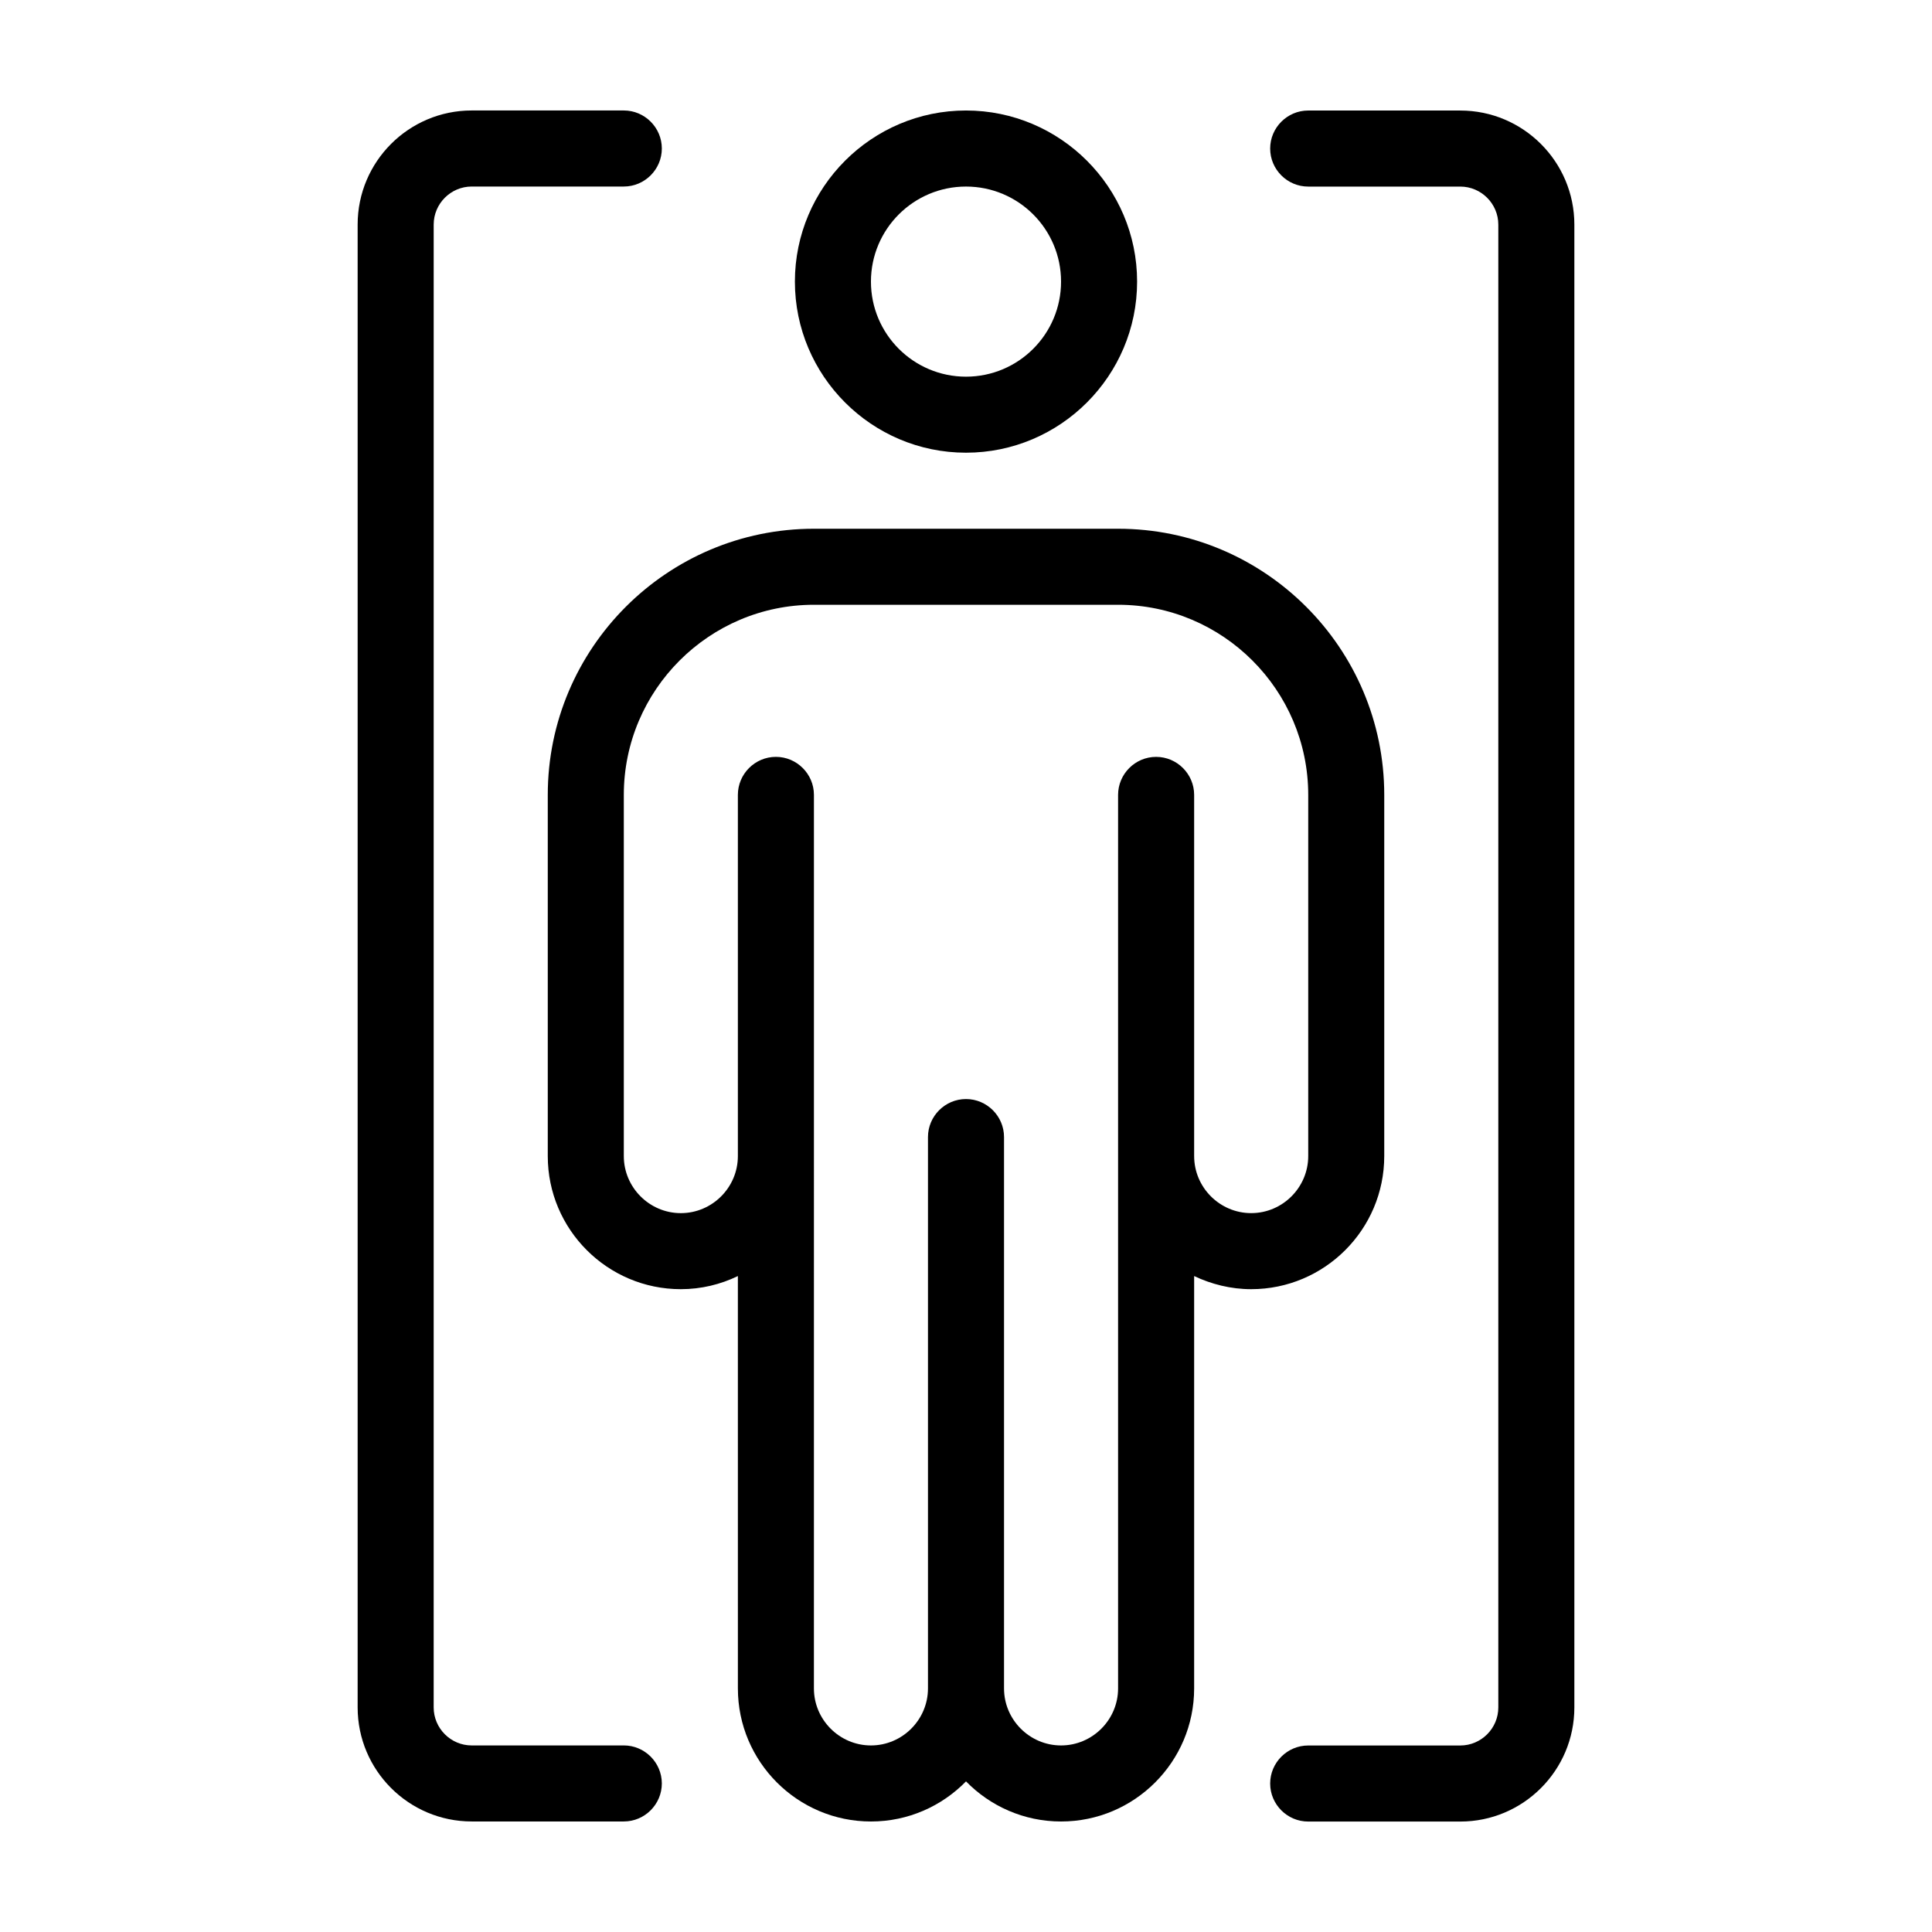
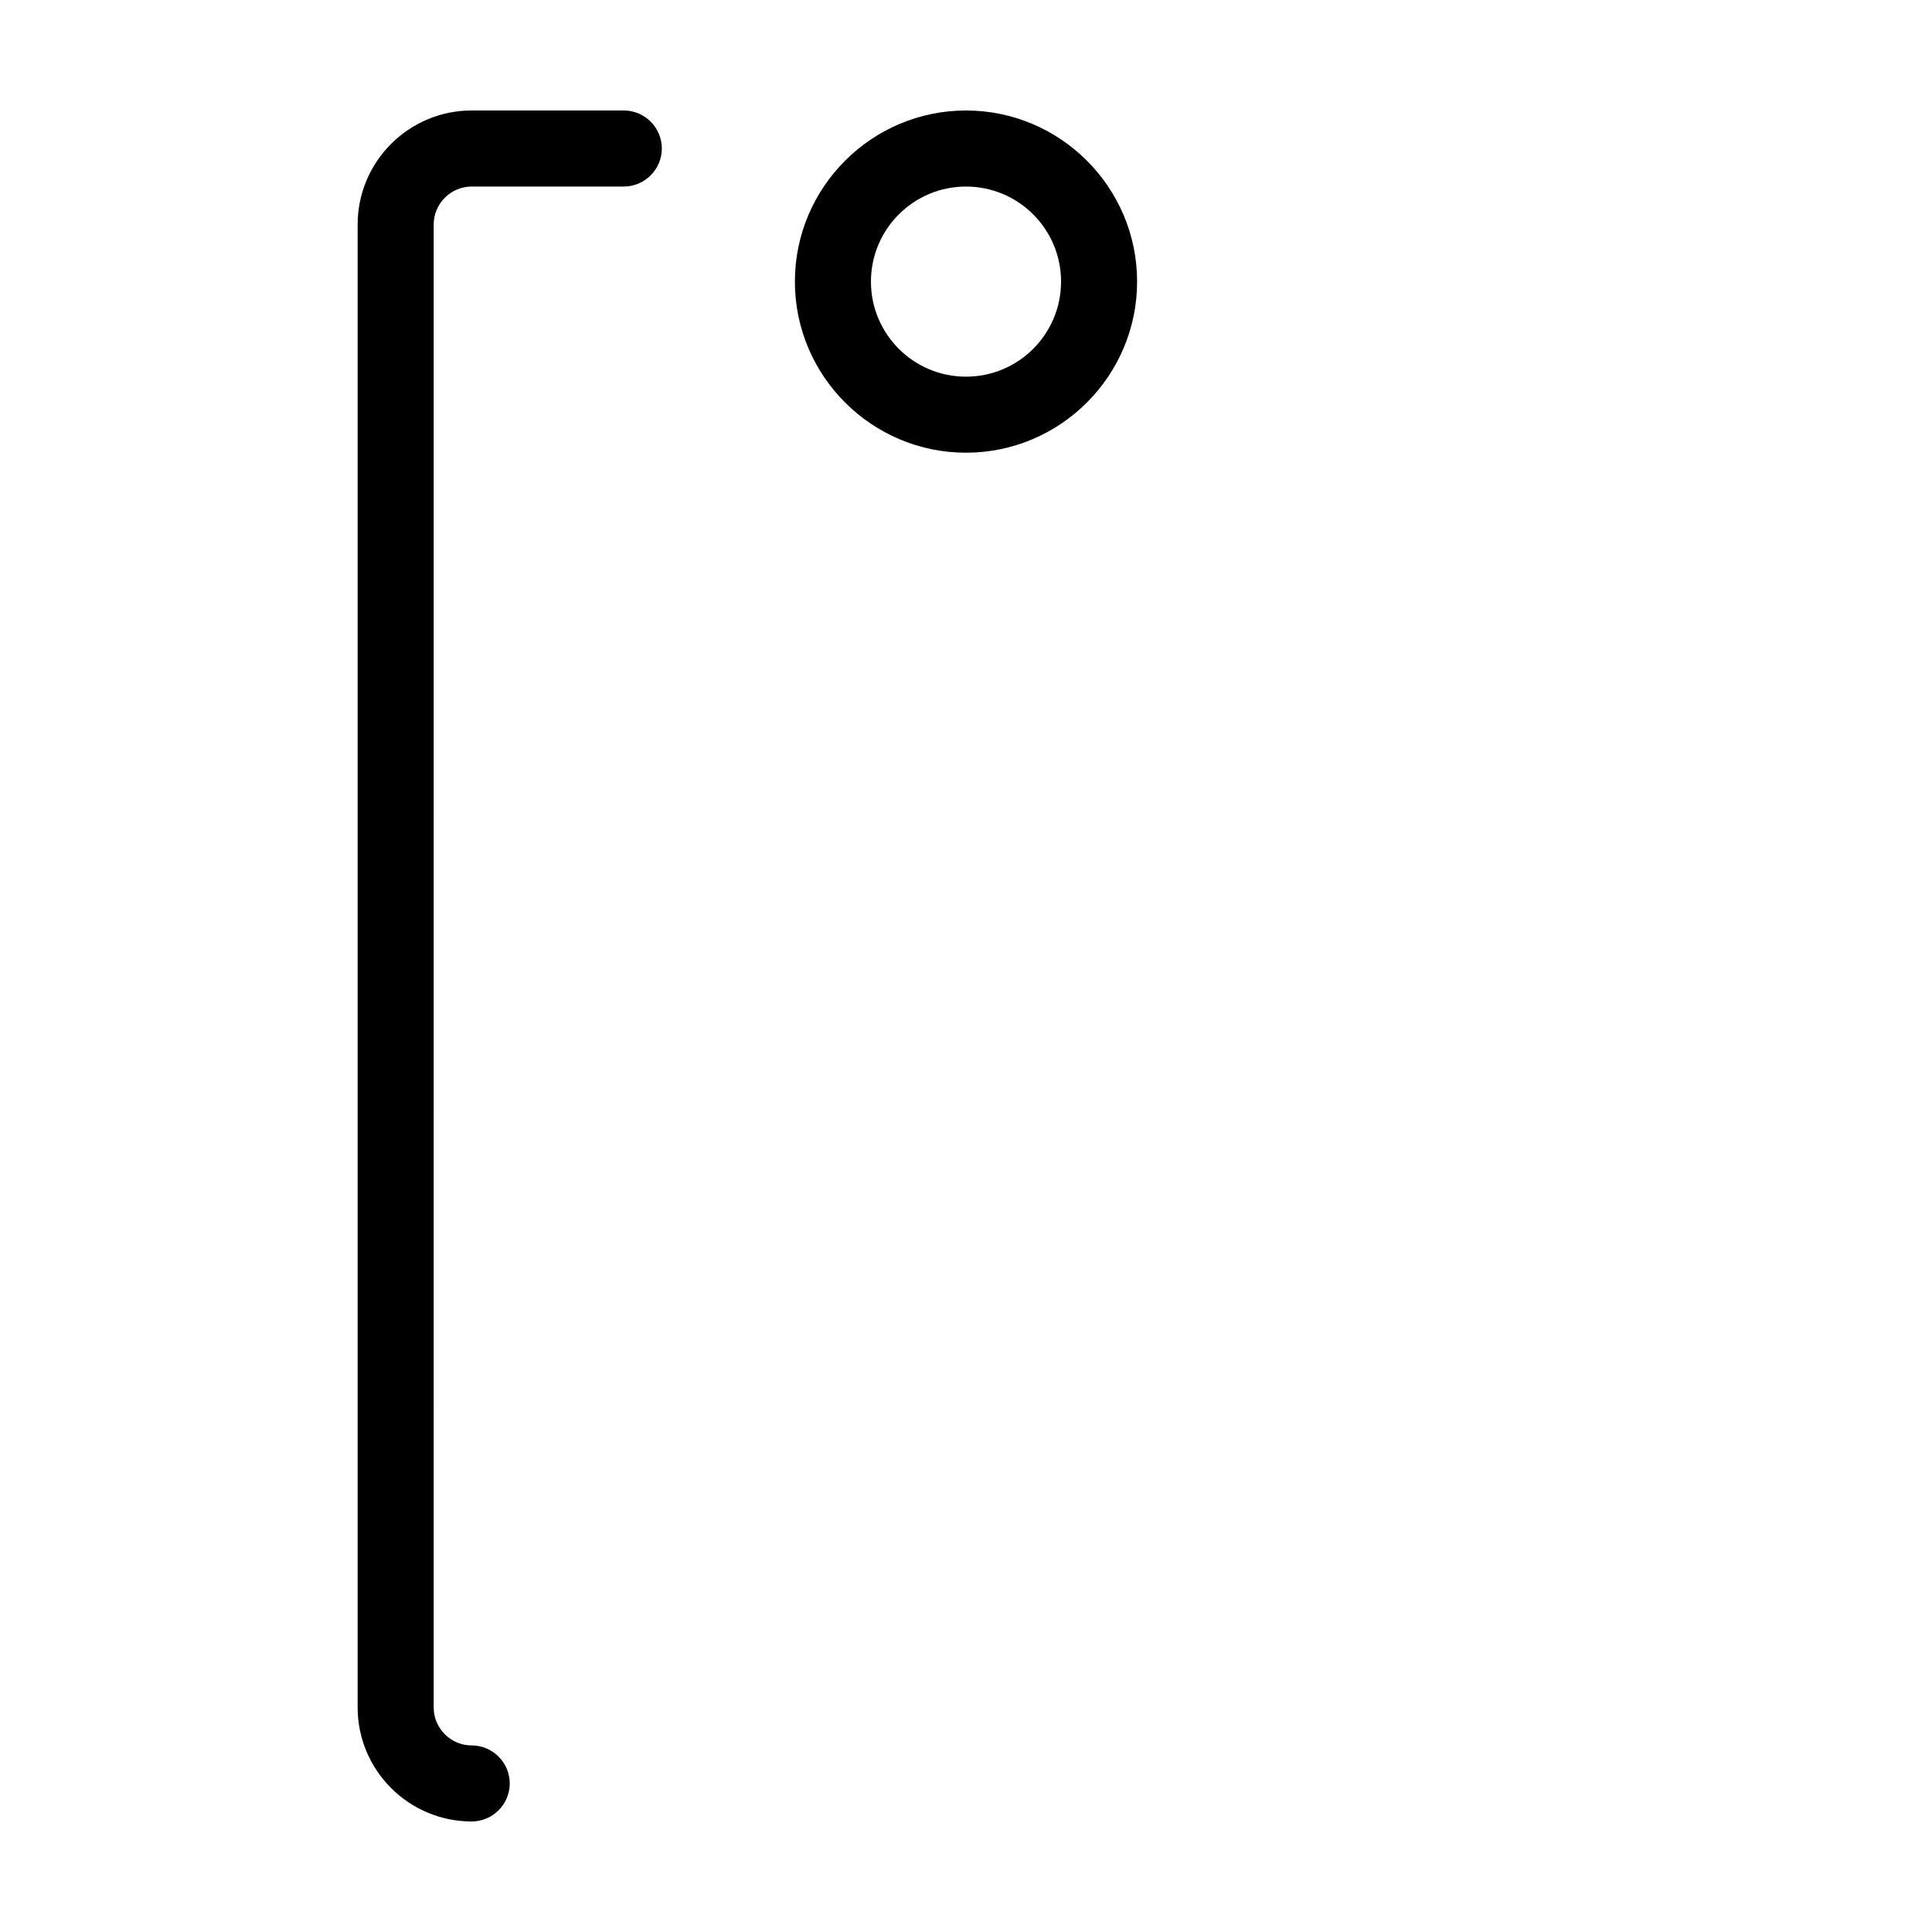
<svg xmlns="http://www.w3.org/2000/svg" fill="#000000" width="800px" height="800px" version="1.1" viewBox="144 144 512 512">
  <g>
    <path d="m400 263.97c24.988 0 45.344-20.355 45.344-45.344s-20.355-45.344-45.344-45.344-45.344 20.355-45.344 45.344c0 24.992 20.352 45.344 45.344 45.344zm0-70.531c13.906 0 25.191 11.285 25.191 25.191s-11.285 25.191-25.191 25.191-25.191-11.285-25.191-25.191 11.285-25.191 25.191-25.191z" />
-     <path d="m510.84 450.38v-95.723c0-38.895-31.641-70.535-70.535-70.535h-80.605c-38.895 0-70.535 31.641-70.535 70.535v95.723c0 19.445 15.82 35.266 35.266 35.266 5.391 0 10.531-1.258 15.113-3.477l0.004 109.28c0 19.445 15.82 35.266 35.266 35.266 9.875 0 18.793-4.082 25.191-10.629 6.398 6.551 15.316 10.629 25.191 10.629 19.445 0 35.266-15.82 35.266-35.266v-109.28c4.586 2.168 9.723 3.477 15.113 3.477 19.445 0 35.266-15.816 35.266-35.266zm-50.379 0v-95.723c0-5.543-4.535-10.078-10.078-10.078-5.543 0-10.078 4.535-10.078 10.078v236.79c0 8.312-6.801 15.113-15.113 15.113s-15.113-6.801-15.113-15.113v-146.11c0-5.543-4.535-10.078-10.078-10.078-5.543 0-10.078 4.535-10.078 10.078v146.11c0 8.312-6.801 15.113-15.113 15.113s-15.113-6.801-15.113-15.113l0.004-141.07v-95.723c0-5.543-4.535-10.078-10.078-10.078-5.543 0-10.078 4.535-10.078 10.078v95.727c0 8.312-6.801 15.113-15.113 15.113s-15.113-6.801-15.113-15.113v-95.727c0-27.762 22.621-50.383 50.383-50.383h80.609c27.762 0 50.383 22.621 50.383 50.383v95.723c0 8.312-6.801 15.113-15.113 15.113-8.316 0-15.117-6.801-15.117-15.113z" />
-     <path d="m309.31 606.56h-40.305c-5.543 0-10.078-4.535-10.078-10.078l0.004-392.97c0-5.543 4.535-10.078 10.078-10.078h40.305c5.543 0 10.078-4.535 10.078-10.078s-4.535-10.078-10.078-10.078h-40.305c-16.676 0-30.23 13.551-30.23 30.23v392.97c0 16.676 13.551 30.23 30.23 30.23h40.305c5.543 0 10.078-4.535 10.078-10.078-0.004-5.539-4.539-10.074-10.082-10.074z" />
-     <path d="m530.99 173.29h-40.305c-5.543 0-10.078 4.535-10.078 10.078s4.535 10.078 10.078 10.078h40.305c5.543 0 10.078 4.535 10.078 10.078v392.97c0 5.543-4.535 10.078-10.078 10.078h-40.305c-5.543 0-10.078 4.535-10.078 10.078 0 5.543 4.535 10.078 10.078 10.078h40.305c16.676 0 30.23-13.551 30.23-30.23v-392.98c0-16.676-13.555-30.227-30.23-30.227z" />
+     <path d="m309.31 606.56h-40.305c-5.543 0-10.078-4.535-10.078-10.078l0.004-392.97c0-5.543 4.535-10.078 10.078-10.078h40.305c5.543 0 10.078-4.535 10.078-10.078s-4.535-10.078-10.078-10.078h-40.305c-16.676 0-30.23 13.551-30.23 30.23v392.97c0 16.676 13.551 30.23 30.23 30.23c5.543 0 10.078-4.535 10.078-10.078-0.004-5.539-4.539-10.074-10.082-10.074z" />
  </g>
</svg>